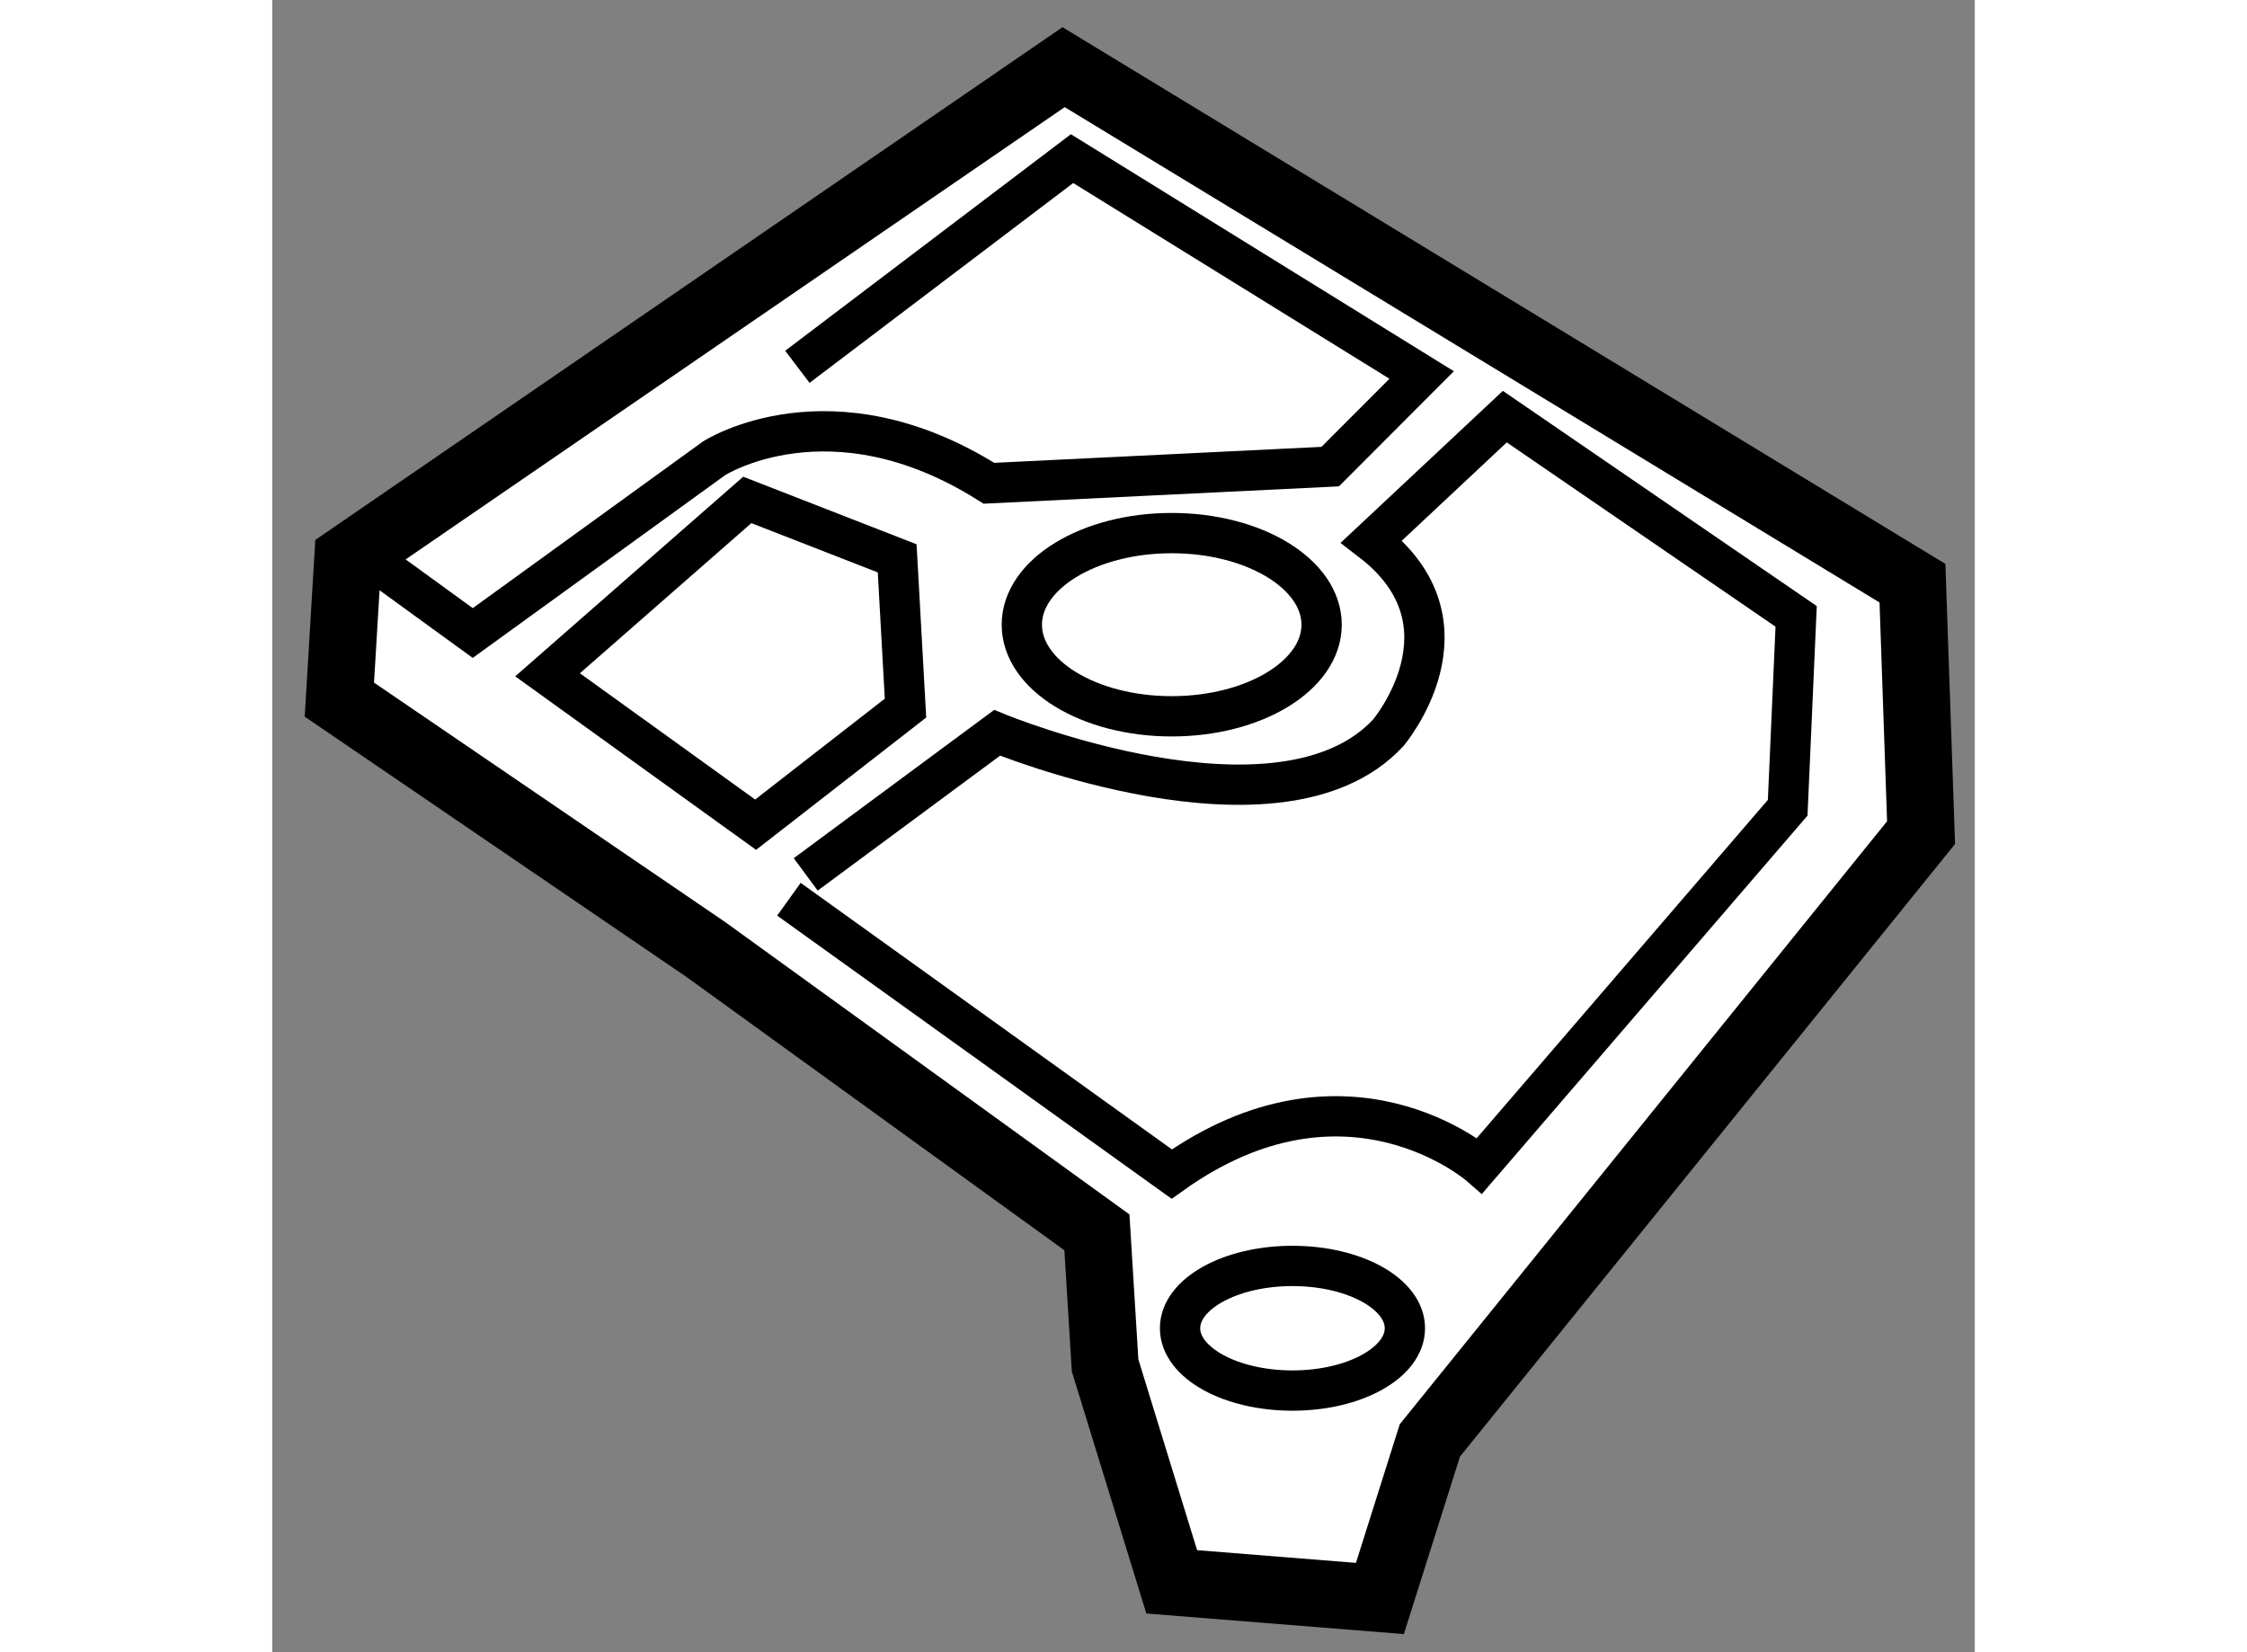
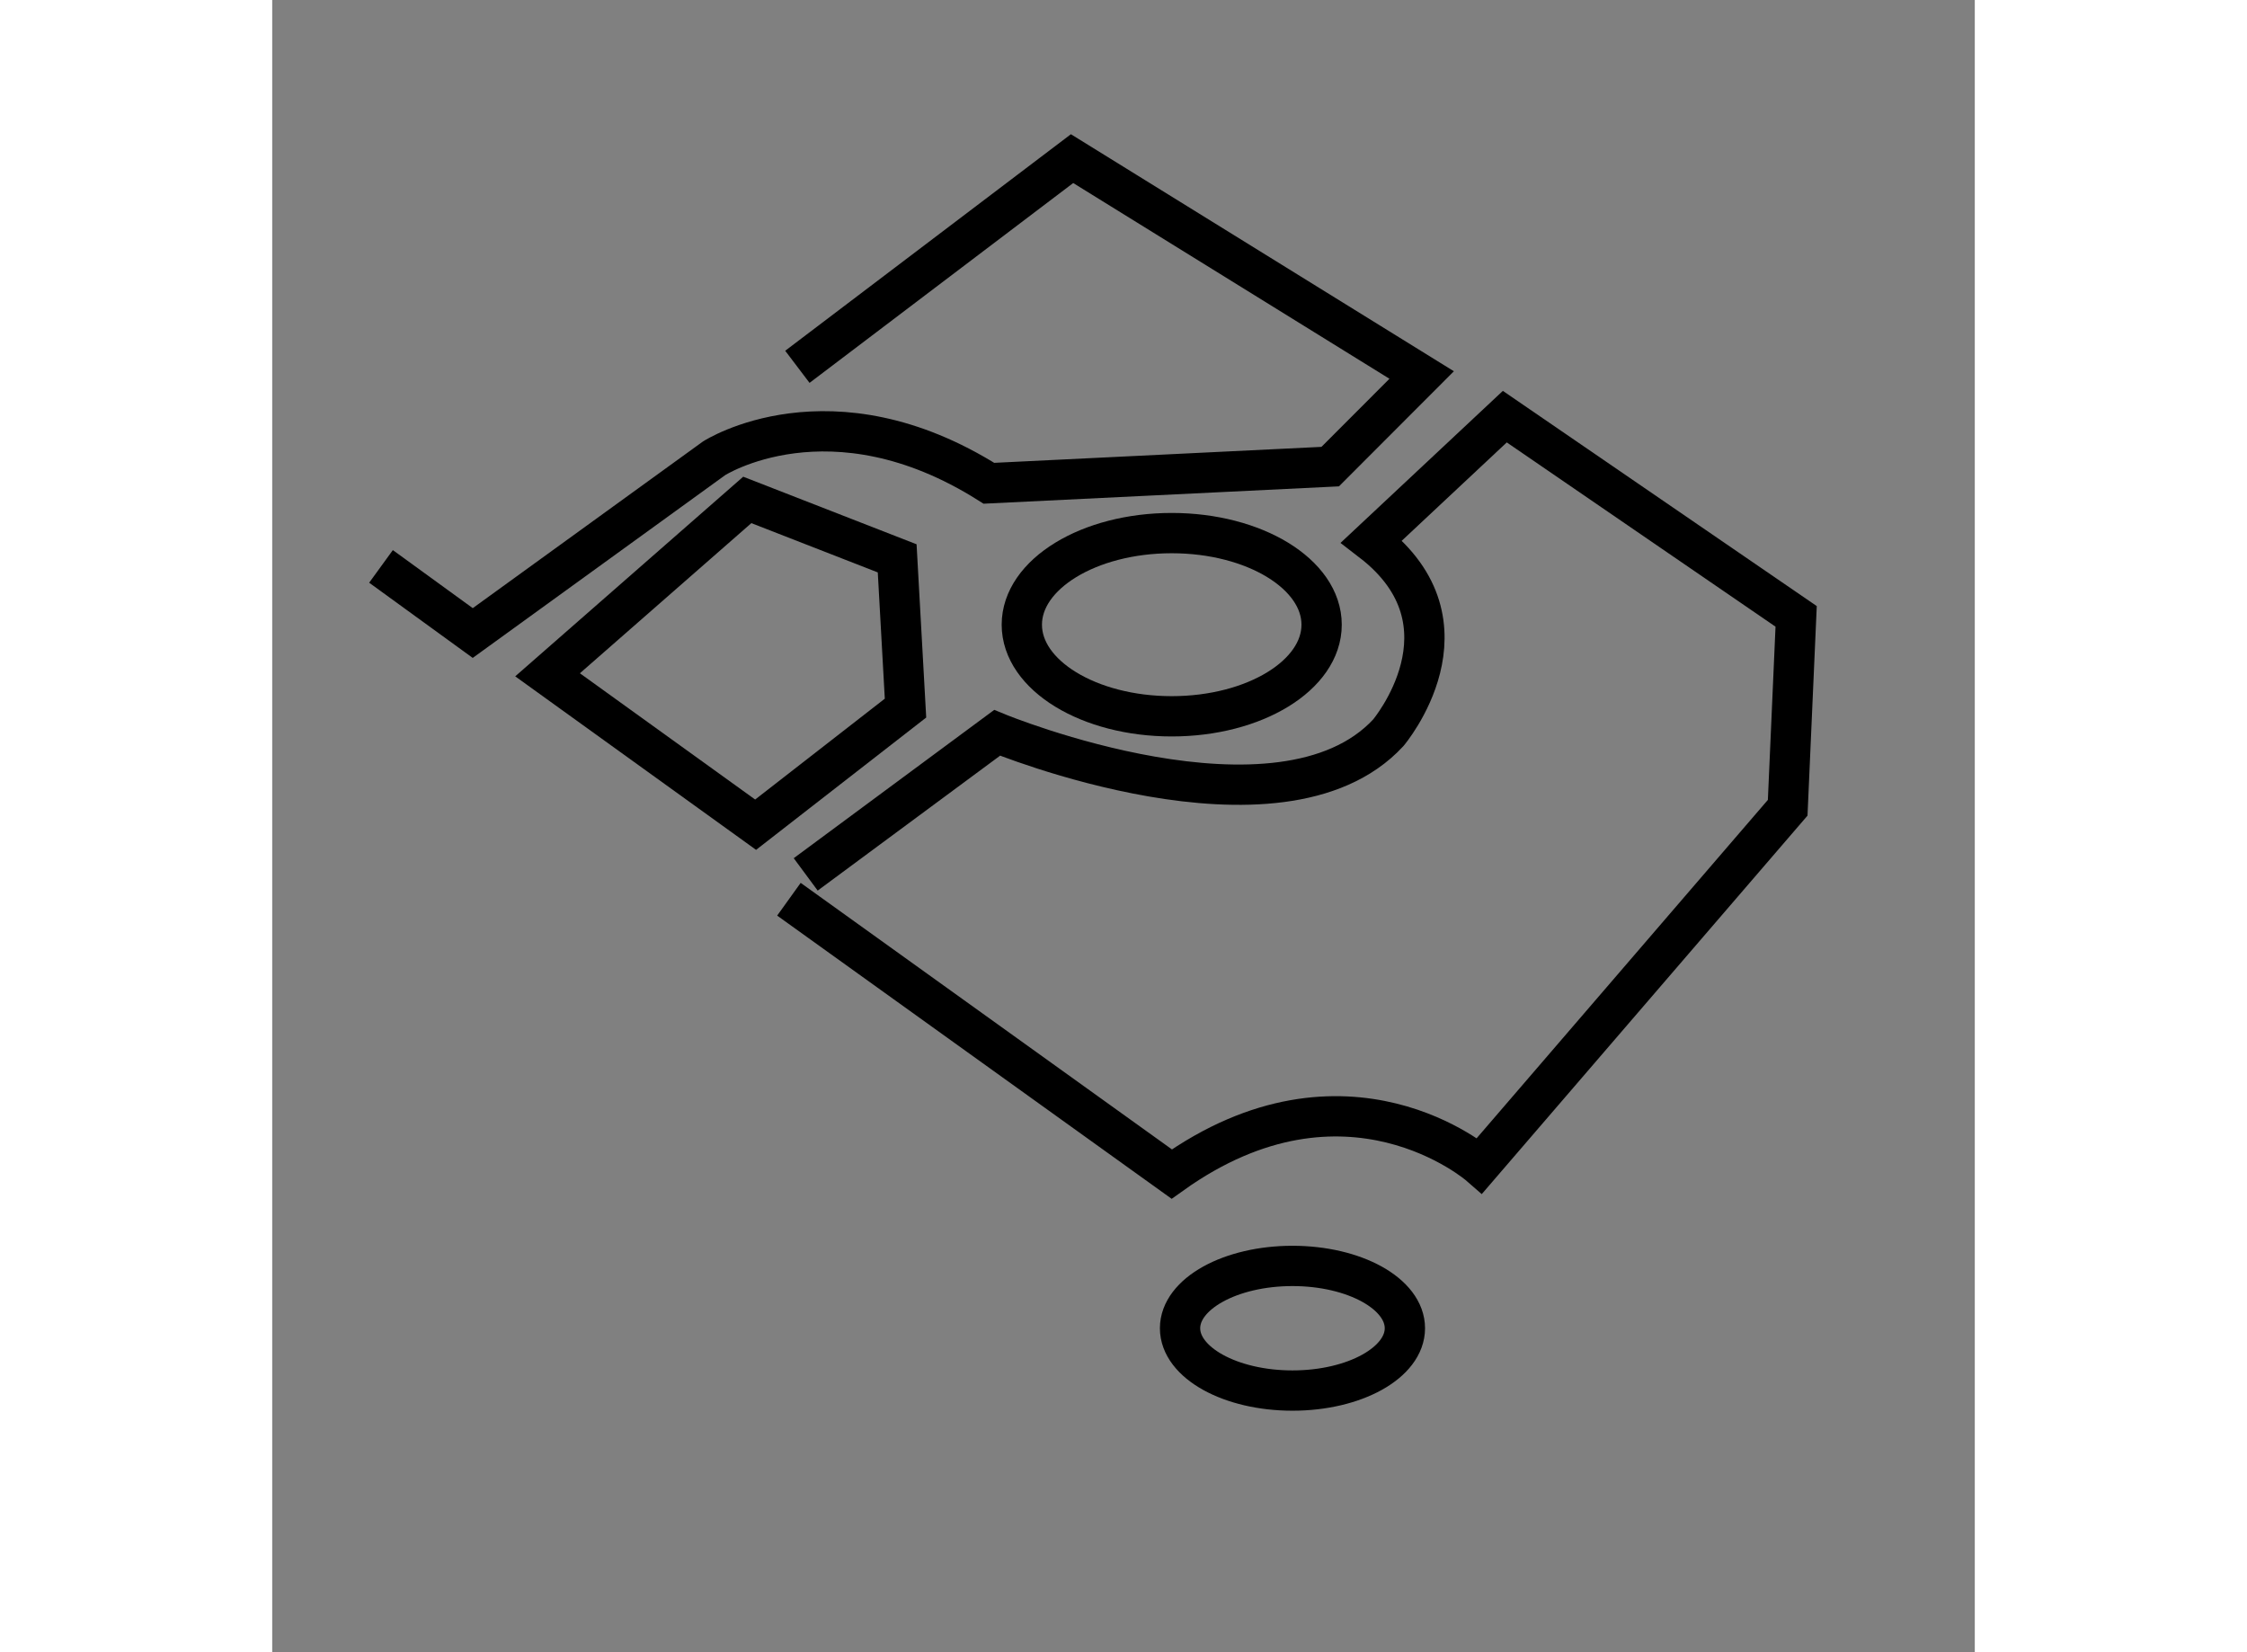
<svg xmlns="http://www.w3.org/2000/svg" version="1.1" x="0px" y="0px" width="244.8px" height="180px" viewBox="119.532 123.996 12.676 12.301" enable-background="new 0 0 244.8 180" xml:space="preserve">
  <rect x="119.532" y="123.996" width="12.676" height="12.301" fill="#808080" stroke="none" />
  <g>
-     <polygon fill="#FFFFFF" stroke="#000000" stroke-width="0.5" points="125.672,133.171 122.76,131.065 120.032,129.205      120.095,128.153 125.424,124.496 131.744,128.338 131.808,130.195 128.151,134.72 127.779,135.897 126.229,135.773      125.733,134.162   " />
    <path fill="none" stroke="#000000" stroke-width="0.3" d="M120.342,128.213l0.683,0.496l1.797-1.301c0,0,0.867-0.558,2.046,0.186     l2.541-0.124l0.681-0.682l-2.603-1.611l-2.045,1.55" />
    <polygon fill="none" stroke="#000000" stroke-width="0.3" points="121.582,129.02 123.069,127.718 124.185,128.153      124.247,129.268 123.131,130.136   " />
    <path fill="none" stroke="#000000" stroke-width="0.3" d="M123.504,130.506l1.425-1.054c0,0,2.106,0.869,2.912,0     c0,0,0.682-0.805-0.124-1.425l0.992-0.929l2.169,1.487l-0.063,1.425l-2.293,2.664c0,0-0.991-0.866-2.293,0.063l-2.85-2.046" />
    <ellipse fill="none" stroke="#000000" stroke-width="0.3" cx="127.128" cy="133.885" rx="0.837" ry="0.464" />
    <ellipse fill="none" stroke="#000000" stroke-width="0.3" cx="126.229" cy="128.647" rx="1.116" ry="0.682" />
  </g>
</svg>